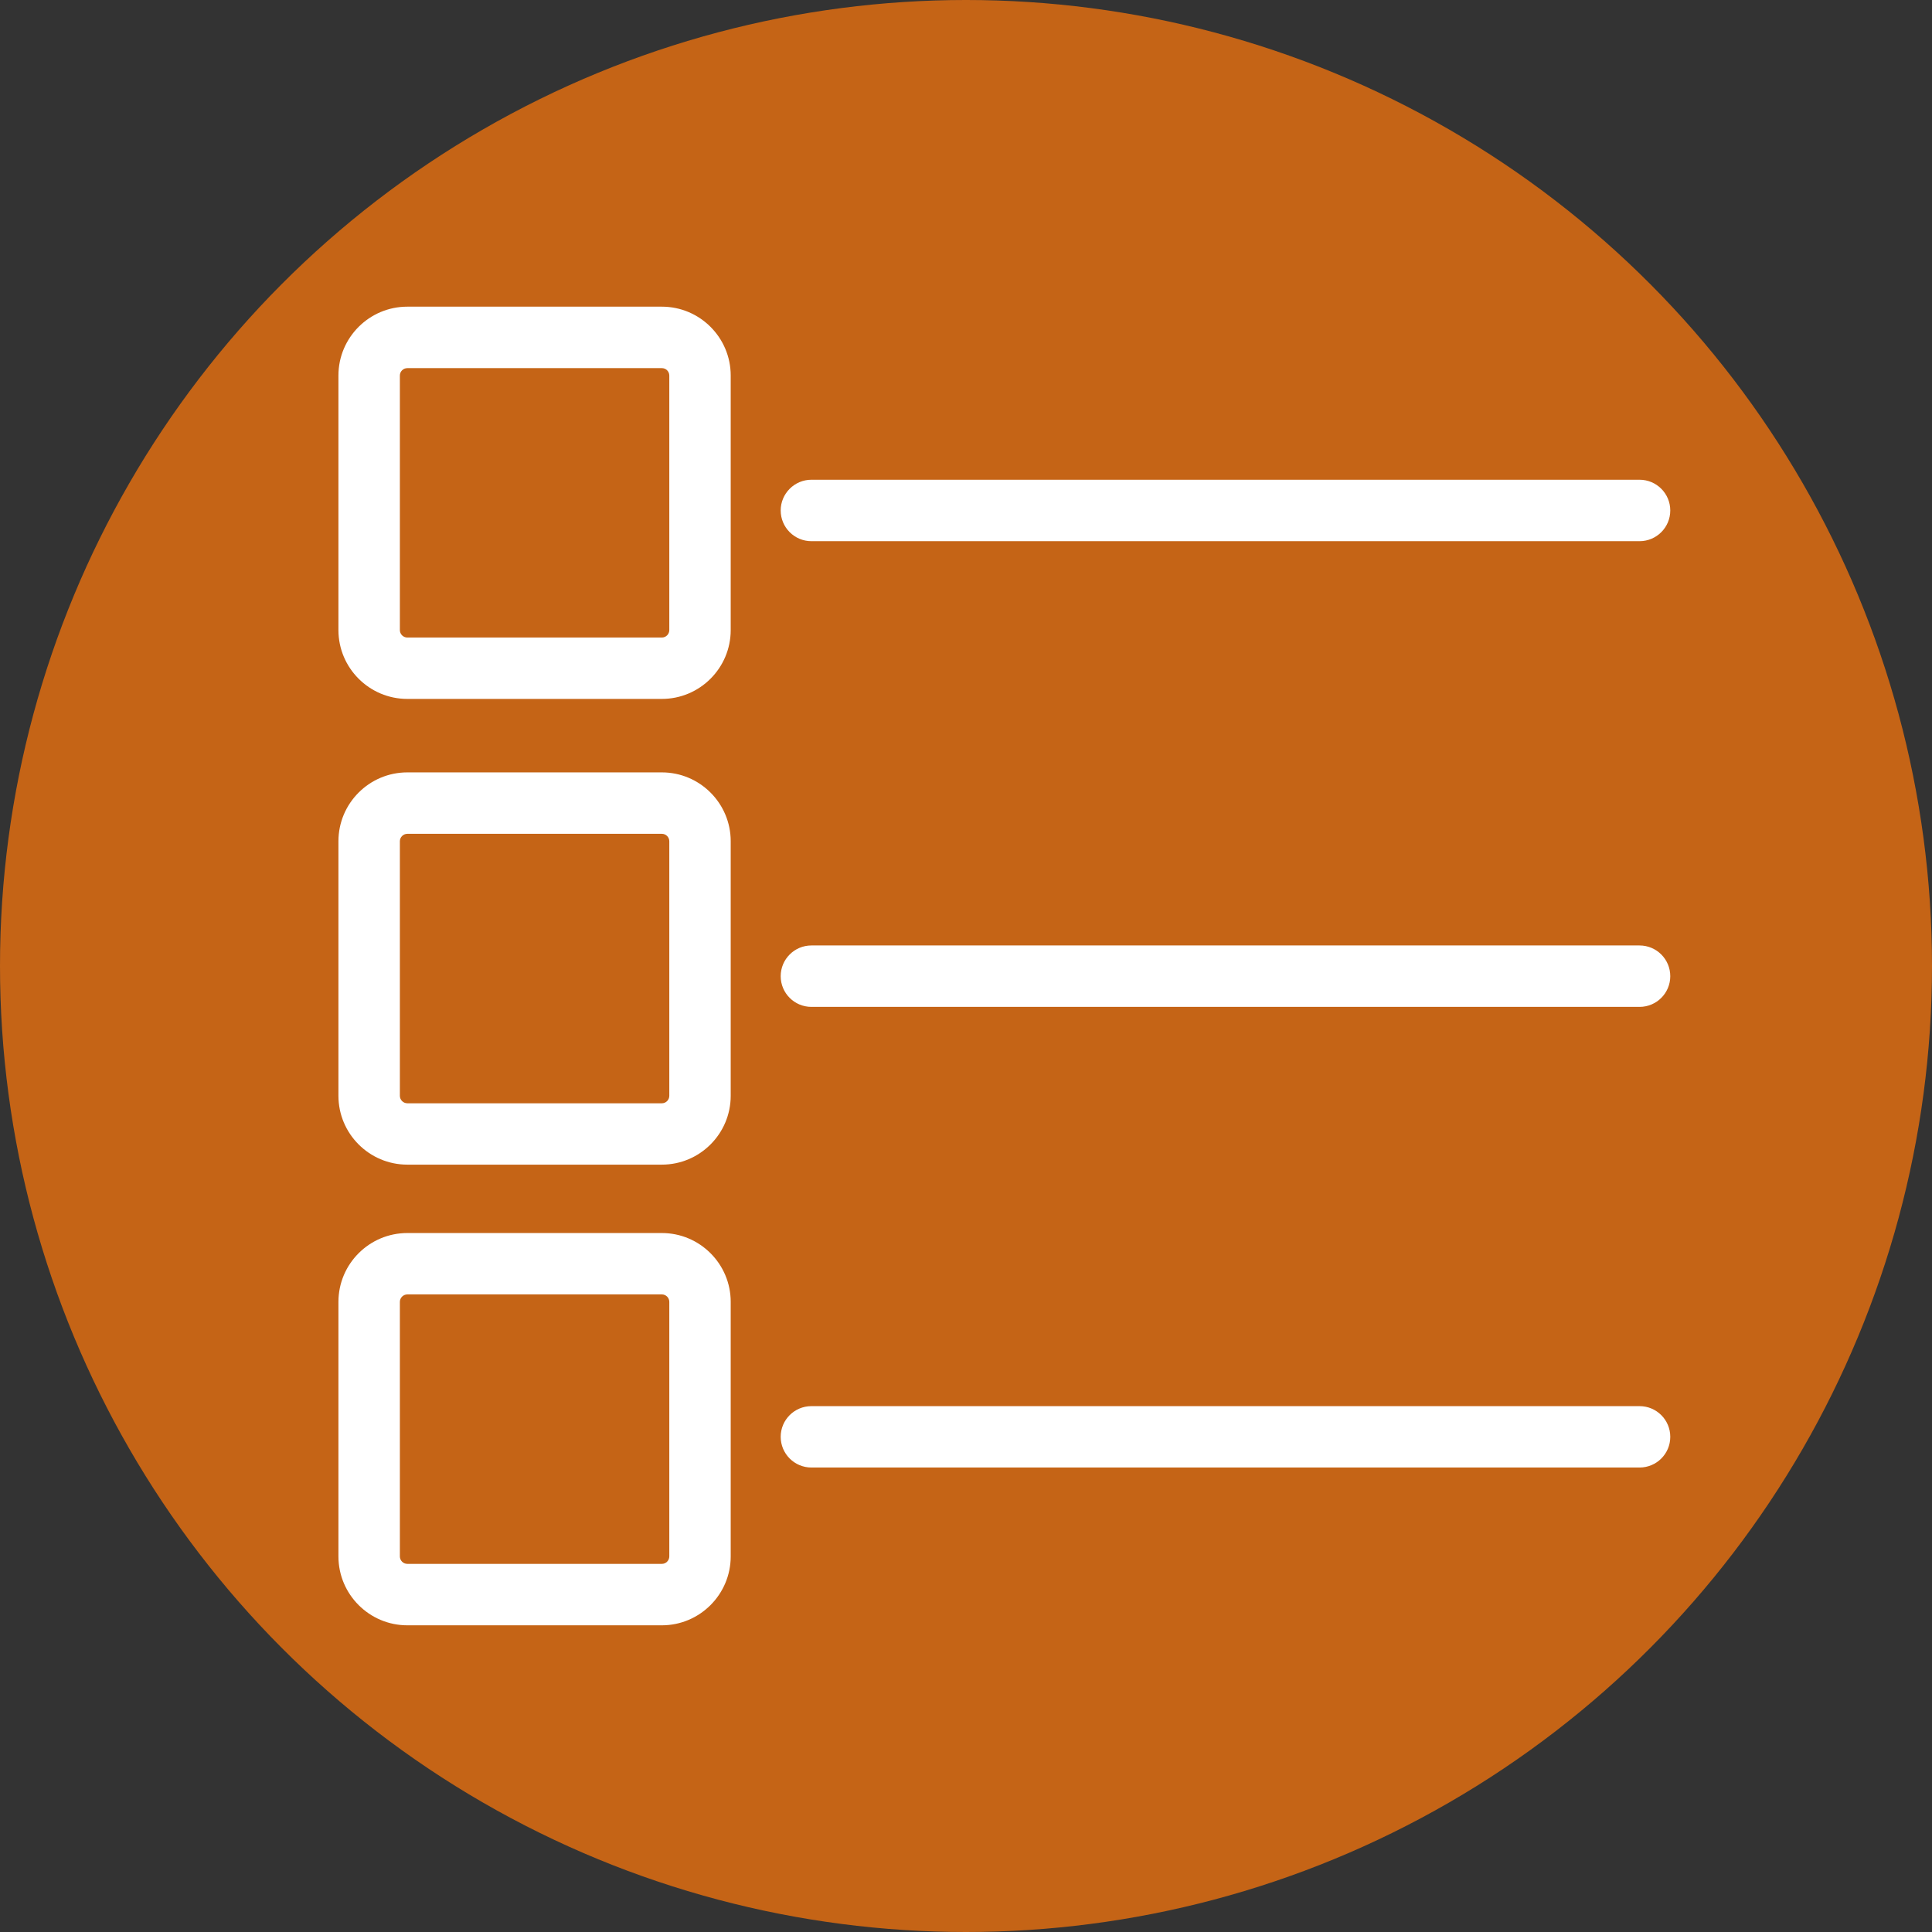
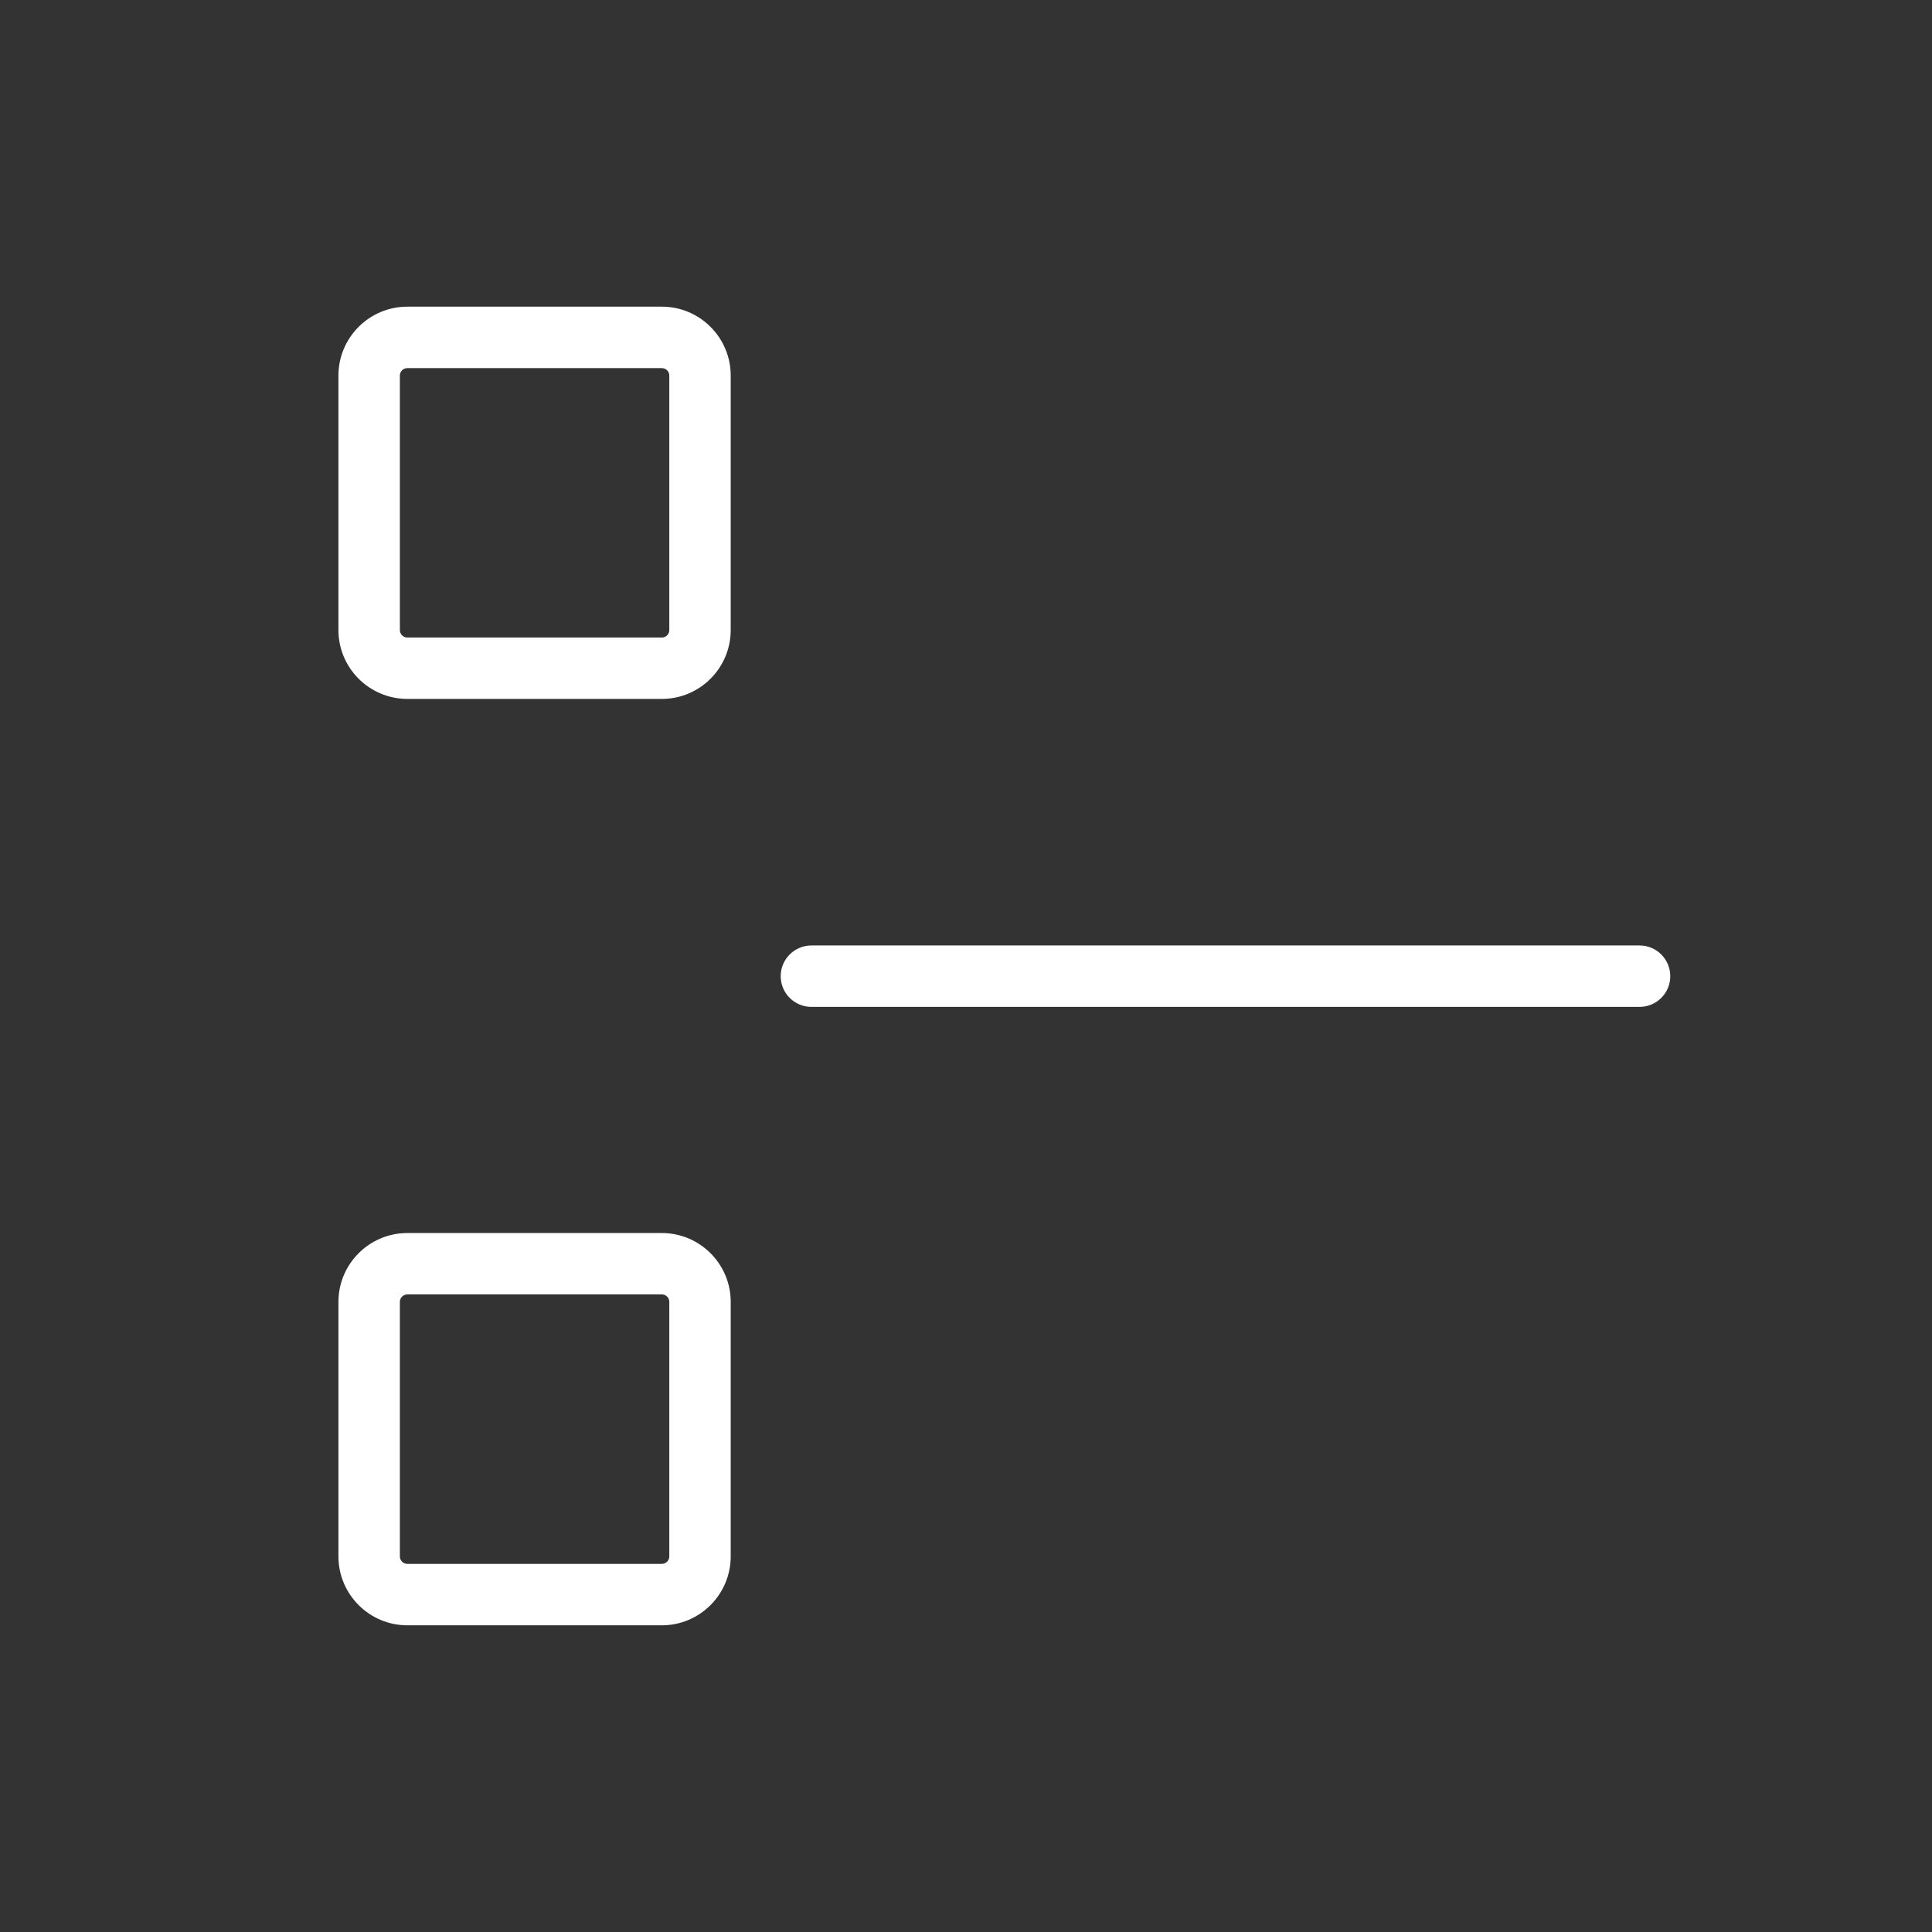
<svg xmlns="http://www.w3.org/2000/svg" version="1.1" id="Layer_1" x="0px" y="0px" width="70px" height="70px" viewBox="0 0 70 70" enable-background="new 0 0 70 70" xml:space="preserve">
  <rect x="0" y="0" width="70" height="70" fill="#333333" stroke="none" />
-   <circle fill="#C56416" cx="35" cy="35" r="35" />
  <g>
-     <path fill="#FFFFFF" d="M14.758,42.197h9.222c1.376,0,2.495-1.119,2.495-2.495V30.48c0-1.376-1.119-2.495-2.495-2.495h-9.222   c-1.376,0-2.496,1.119-2.496,2.495v9.222C12.262,41.078,13.382,42.197,14.758,42.197z M14.488,30.481   c0-0.149,0.123-0.27,0.271-0.27h9.222c0.149,0,0.269,0.121,0.269,0.27v9.222c0,0.149-0.121,0.271-0.269,0.271h-9.222   c-0.149,0-0.271-0.123-0.271-0.271V30.481z" />
-     <path fill="#FFFFFF" d="M29.398,53.171h30.008c0.613,0,1.113-0.499,1.111-1.113c0-0.613-0.498-1.111-1.113-1.111H29.398   c-0.614,0-1.112,0.498-1.112,1.111C28.286,52.672,28.784,53.171,29.398,53.171z" />
    <path fill="#FFFFFF" d="M29.398,36.481h30.008c0.613,0,1.111-0.498,1.111-1.112s-0.498-1.113-1.113-1.113H29.398   c-0.614,0-1.112,0.499-1.112,1.113S28.784,36.481,29.398,36.481z" />
    <path fill="#FFFFFF" d="M14.758,25.323h9.222c1.376,0,2.495-1.119,2.495-2.495v-9.222c0-1.376-1.119-2.495-2.495-2.495h-9.222   c-1.376,0-2.496,1.119-2.496,2.495v9.222C12.262,24.204,13.382,25.323,14.758,25.323z M14.488,13.607   c0-0.149,0.123-0.269,0.271-0.269h9.222c0.149,0,0.269,0.12,0.269,0.269v9.222c0,0.149-0.121,0.27-0.269,0.27h-9.222   c-0.149,0-0.271-0.122-0.271-0.27V13.607z" />
-     <path fill="#FFFFFF" d="M29.398,19.608h30.006c0.615,0,1.113-0.499,1.113-1.113c0-0.613-0.498-1.113-1.113-1.113H29.398   c-0.612,0-1.112,0.5-1.112,1.113C28.286,19.109,28.784,19.608,29.398,19.608z" />
-     <path fill="#FFFFFF" d="M14.758,58.888h9.222c1.376,0,2.495-1.121,2.495-2.496V47.17c0-1.376-1.119-2.495-2.495-2.495h-9.222   c-1.376,0-2.496,1.119-2.496,2.495v9.222C12.262,57.767,13.382,58.888,14.758,58.888z M14.488,47.17   c0-0.149,0.123-0.271,0.271-0.271h9.222c0.149,0,0.269,0.121,0.269,0.271v9.222c0,0.148-0.121,0.27-0.269,0.27h-9.222   c-0.149,0-0.271-0.122-0.271-0.27V47.17z" />
+     <path fill="#FFFFFF" d="M14.758,58.888h9.222c1.376,0,2.495-1.121,2.495-2.496V47.17c0-1.376-1.119-2.495-2.495-2.495h-9.222   c-1.376,0-2.496,1.119-2.496,2.495v9.222C12.262,57.767,13.382,58.888,14.758,58.888z M14.488,47.17   c0-0.149,0.123-0.271,0.271-0.271h9.222c0.149,0,0.269,0.121,0.269,0.271v9.222c0,0.148-0.121,0.27-0.269,0.27h-9.222   c-0.149,0-0.271-0.122-0.271-0.27z" />
  </g>
</svg>